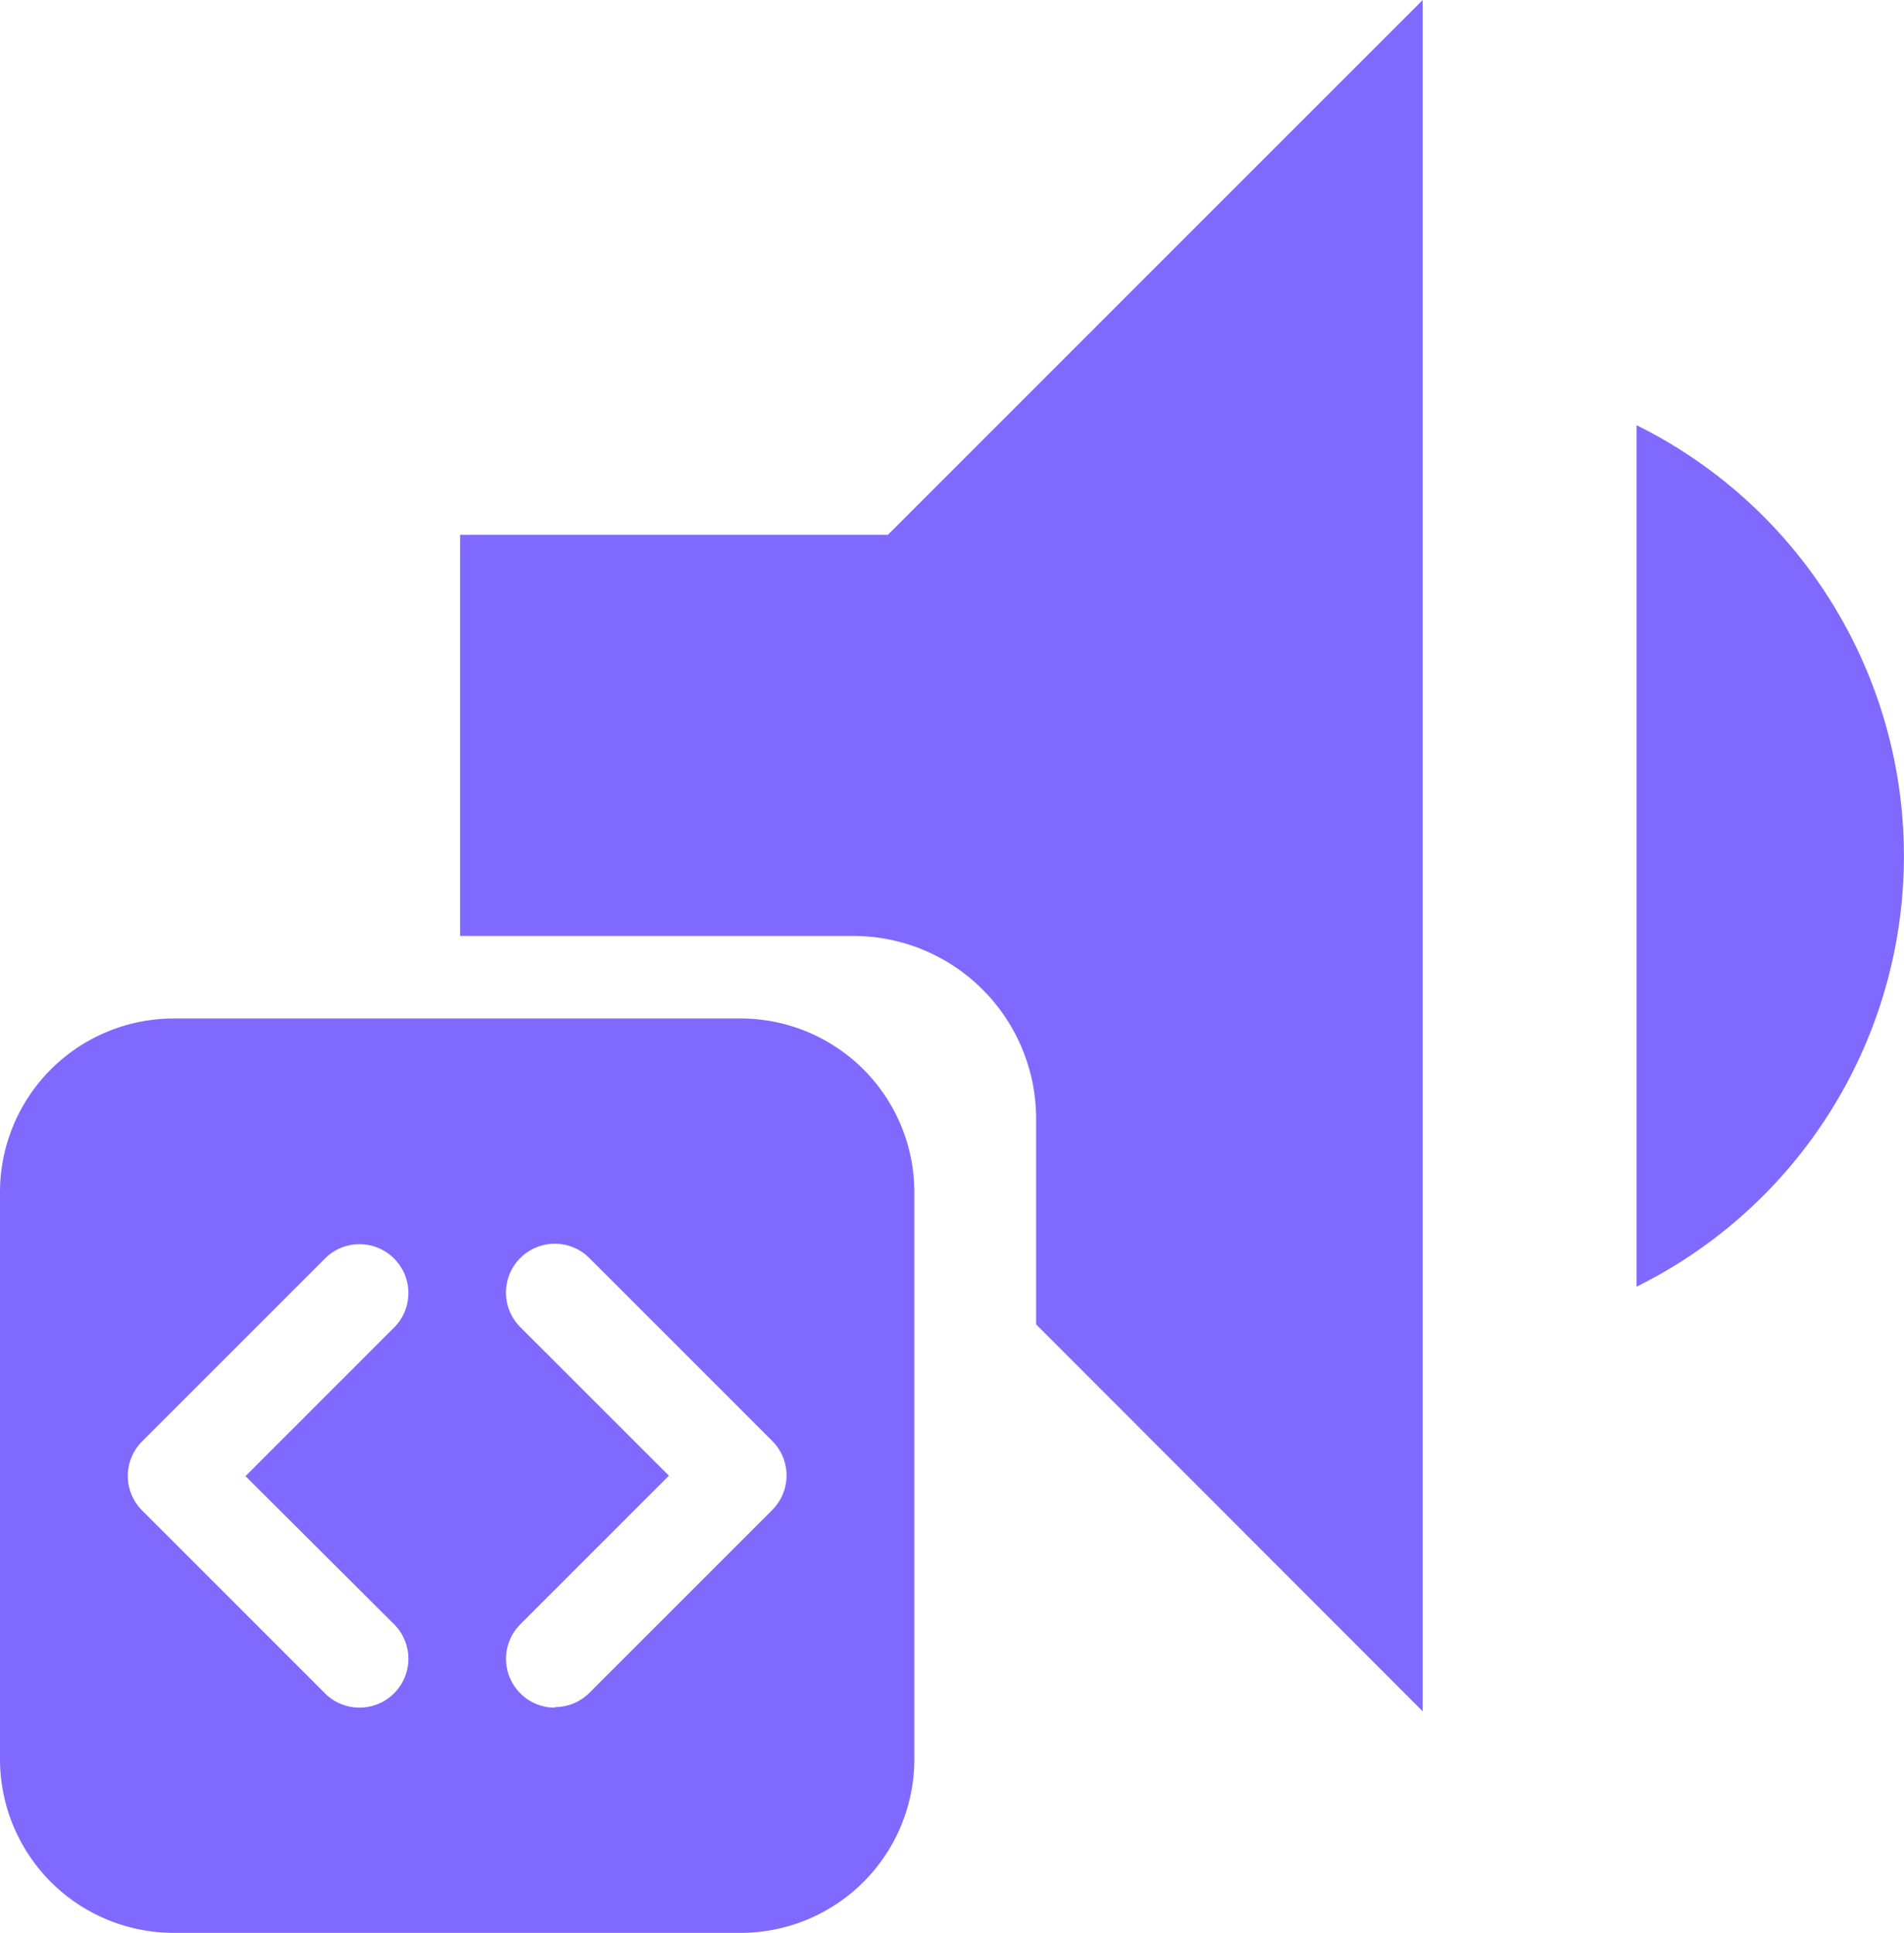
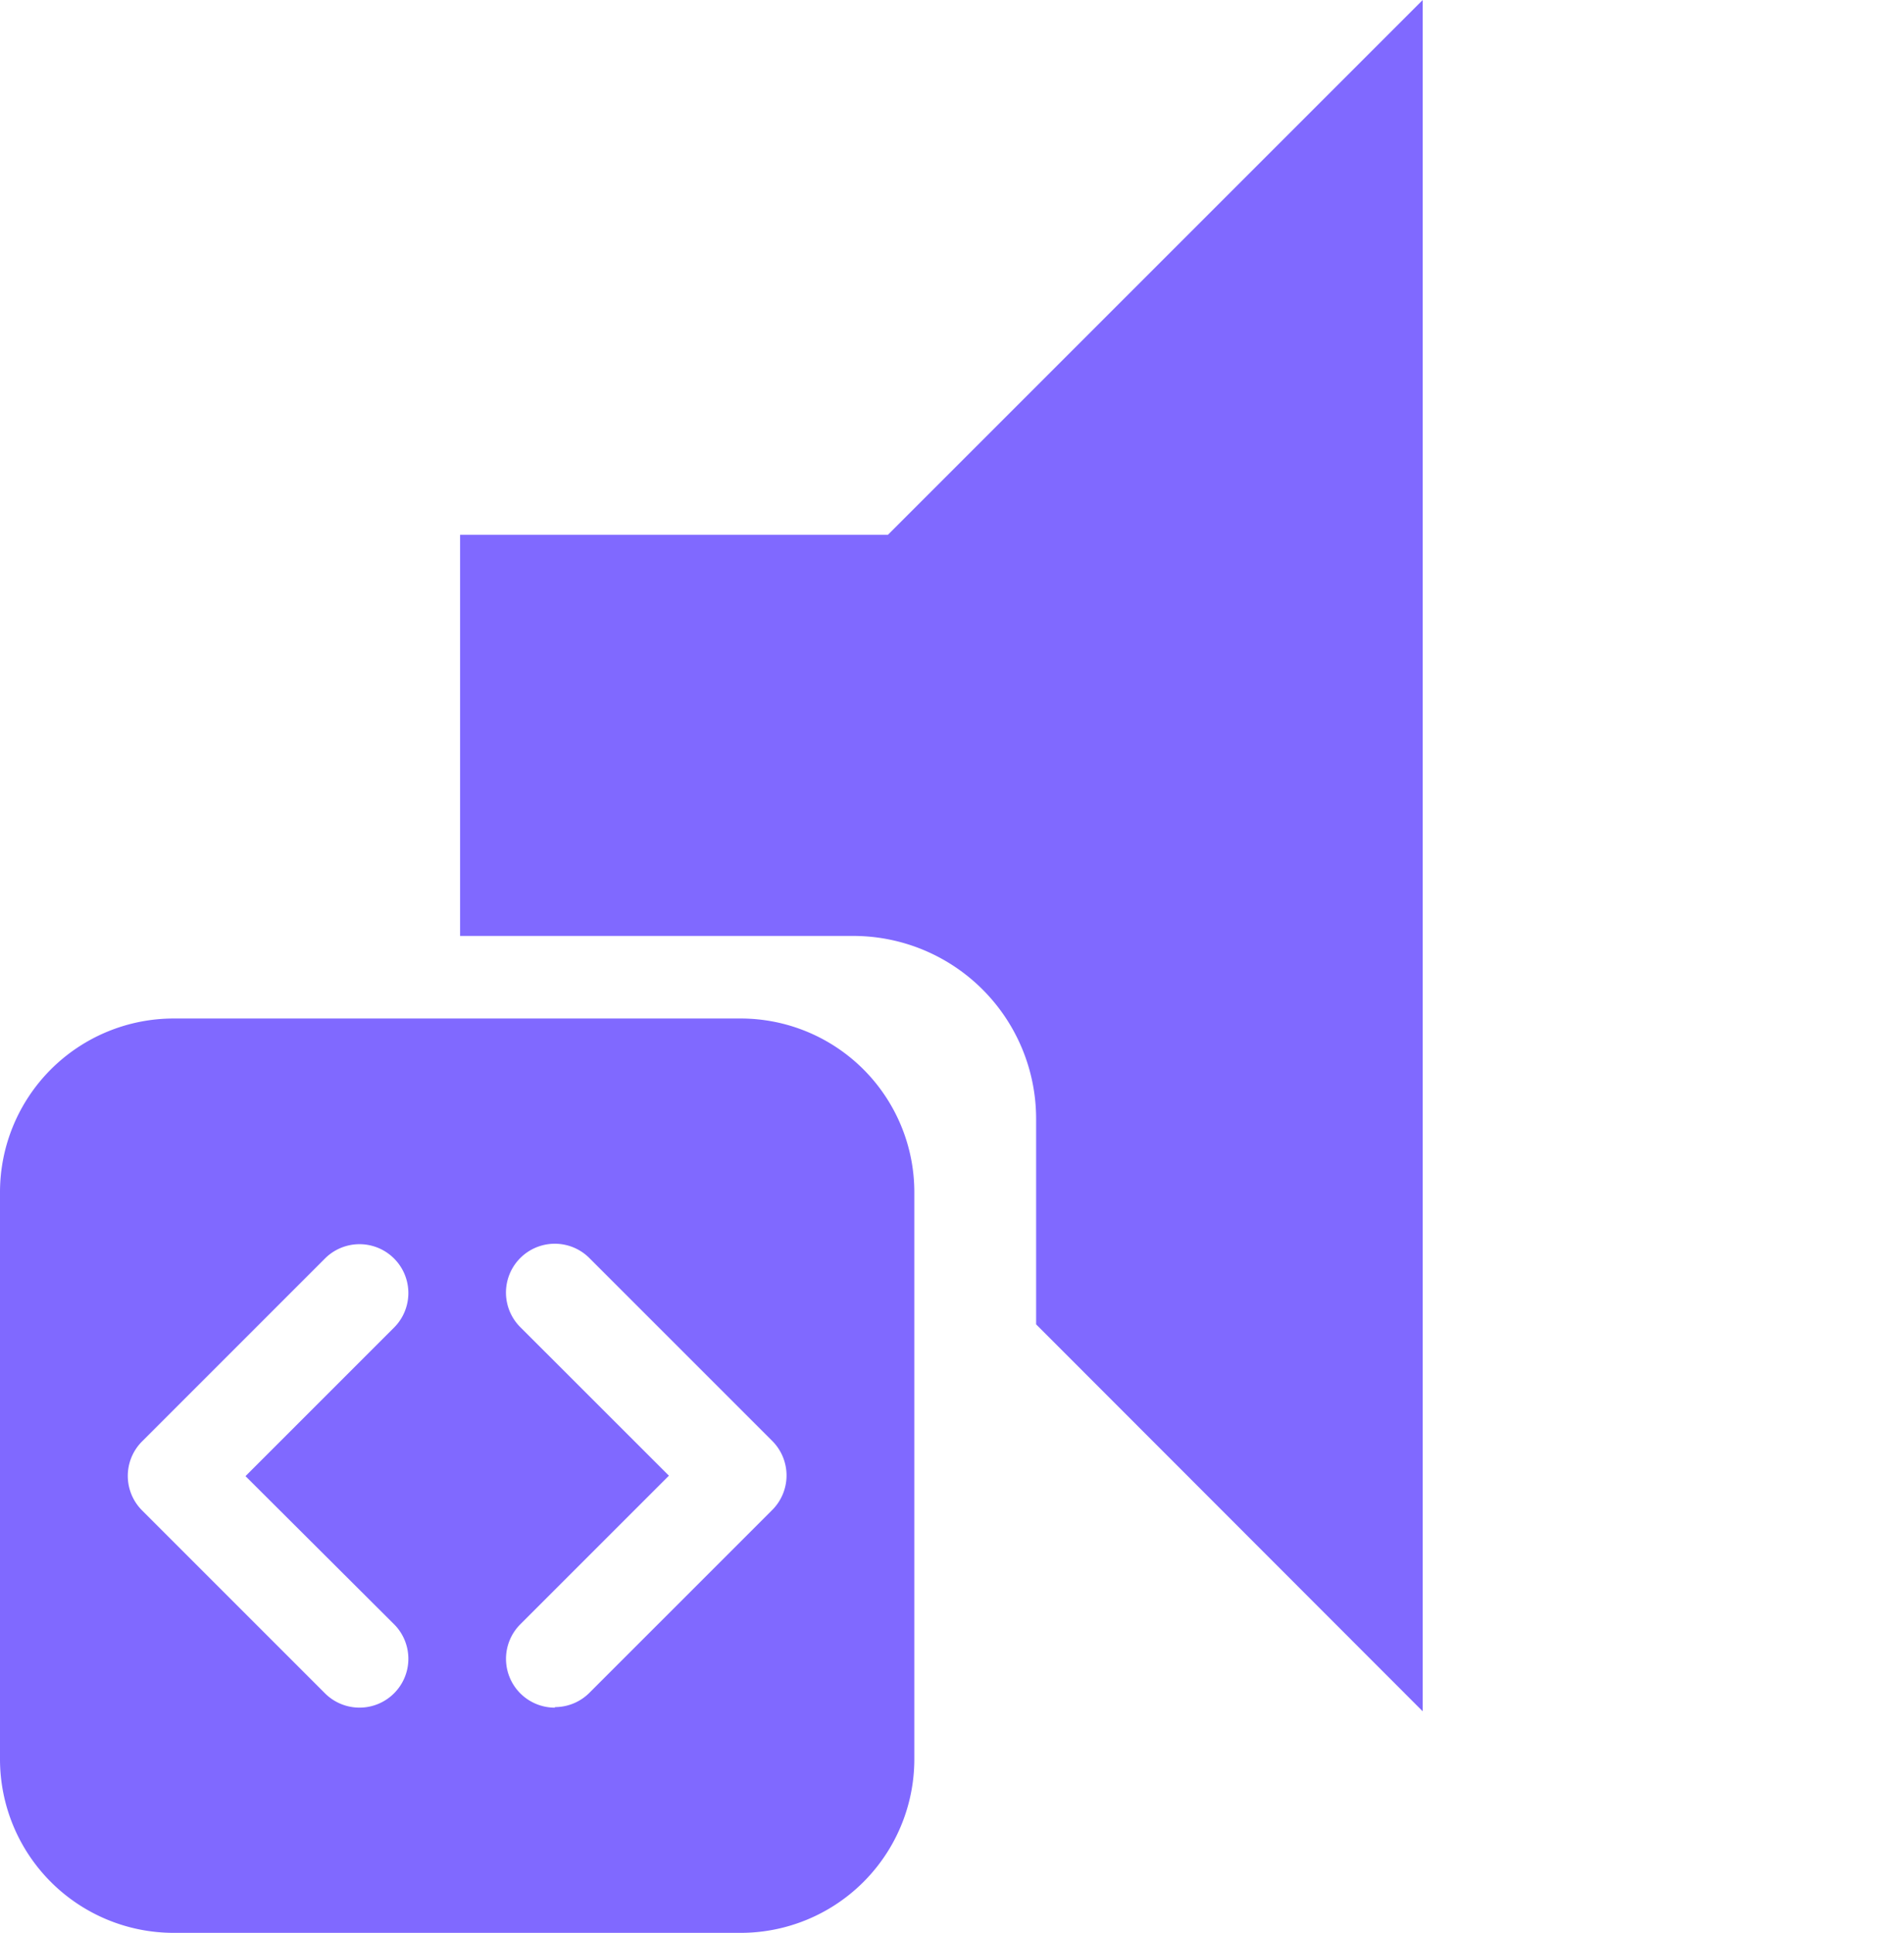
<svg xmlns="http://www.w3.org/2000/svg" width="20.824" height="21.14" viewBox="0 0 20.824 21.14">
  <defs>
    <style>.a{fill:#8069ff;}</style>
  </defs>
  <g transform="translate(-1243.008 -213.97)">
    <path class="a" d="M10.528,18.716l0,0L6.3,14.484V12.236a2,2,0,0,0-2-2H0V5.849H4.679L10.528,0V18.716Z" transform="translate(1248.04 213.97)" />
    <g transform="translate(1260.907 218.62)">
      <g transform="translate(0 0)">
        <g transform="translate(0)">
-           <path class="a" d="M261.333,84.8v9.422a5.257,5.257,0,0,0,0-9.422Z" transform="translate(-261.333 -84.8)" />
-         </g>
+           </g>
      </g>
    </g>
    <path class="a" d="M10,153.108v-6.2a1.9,1.9,0,0,0-1.9-1.9H1.9a1.9,1.9,0,0,0-1.9,1.9v6.2a1.9,1.9,0,0,0,1.9,1.9H8.1A1.9,1.9,0,0,0,10,153.108Zm-5.69-1.475a.534.534,0,0,1-.756.755l-2-2a.534.534,0,0,1,0-.755l2-2a.534.534,0,0,1,.756.755l-1.625,1.625Zm1.759.912a.534.534,0,0,1-.378-.912l1.625-1.625L5.69,148.383a.534.534,0,0,1,.756-.755l2,2a.534.534,0,0,1,0,.755l-2,2a.533.533,0,0,1-.378.156Z" transform="translate(1243.008 80.101)" />
  </g>
</svg>